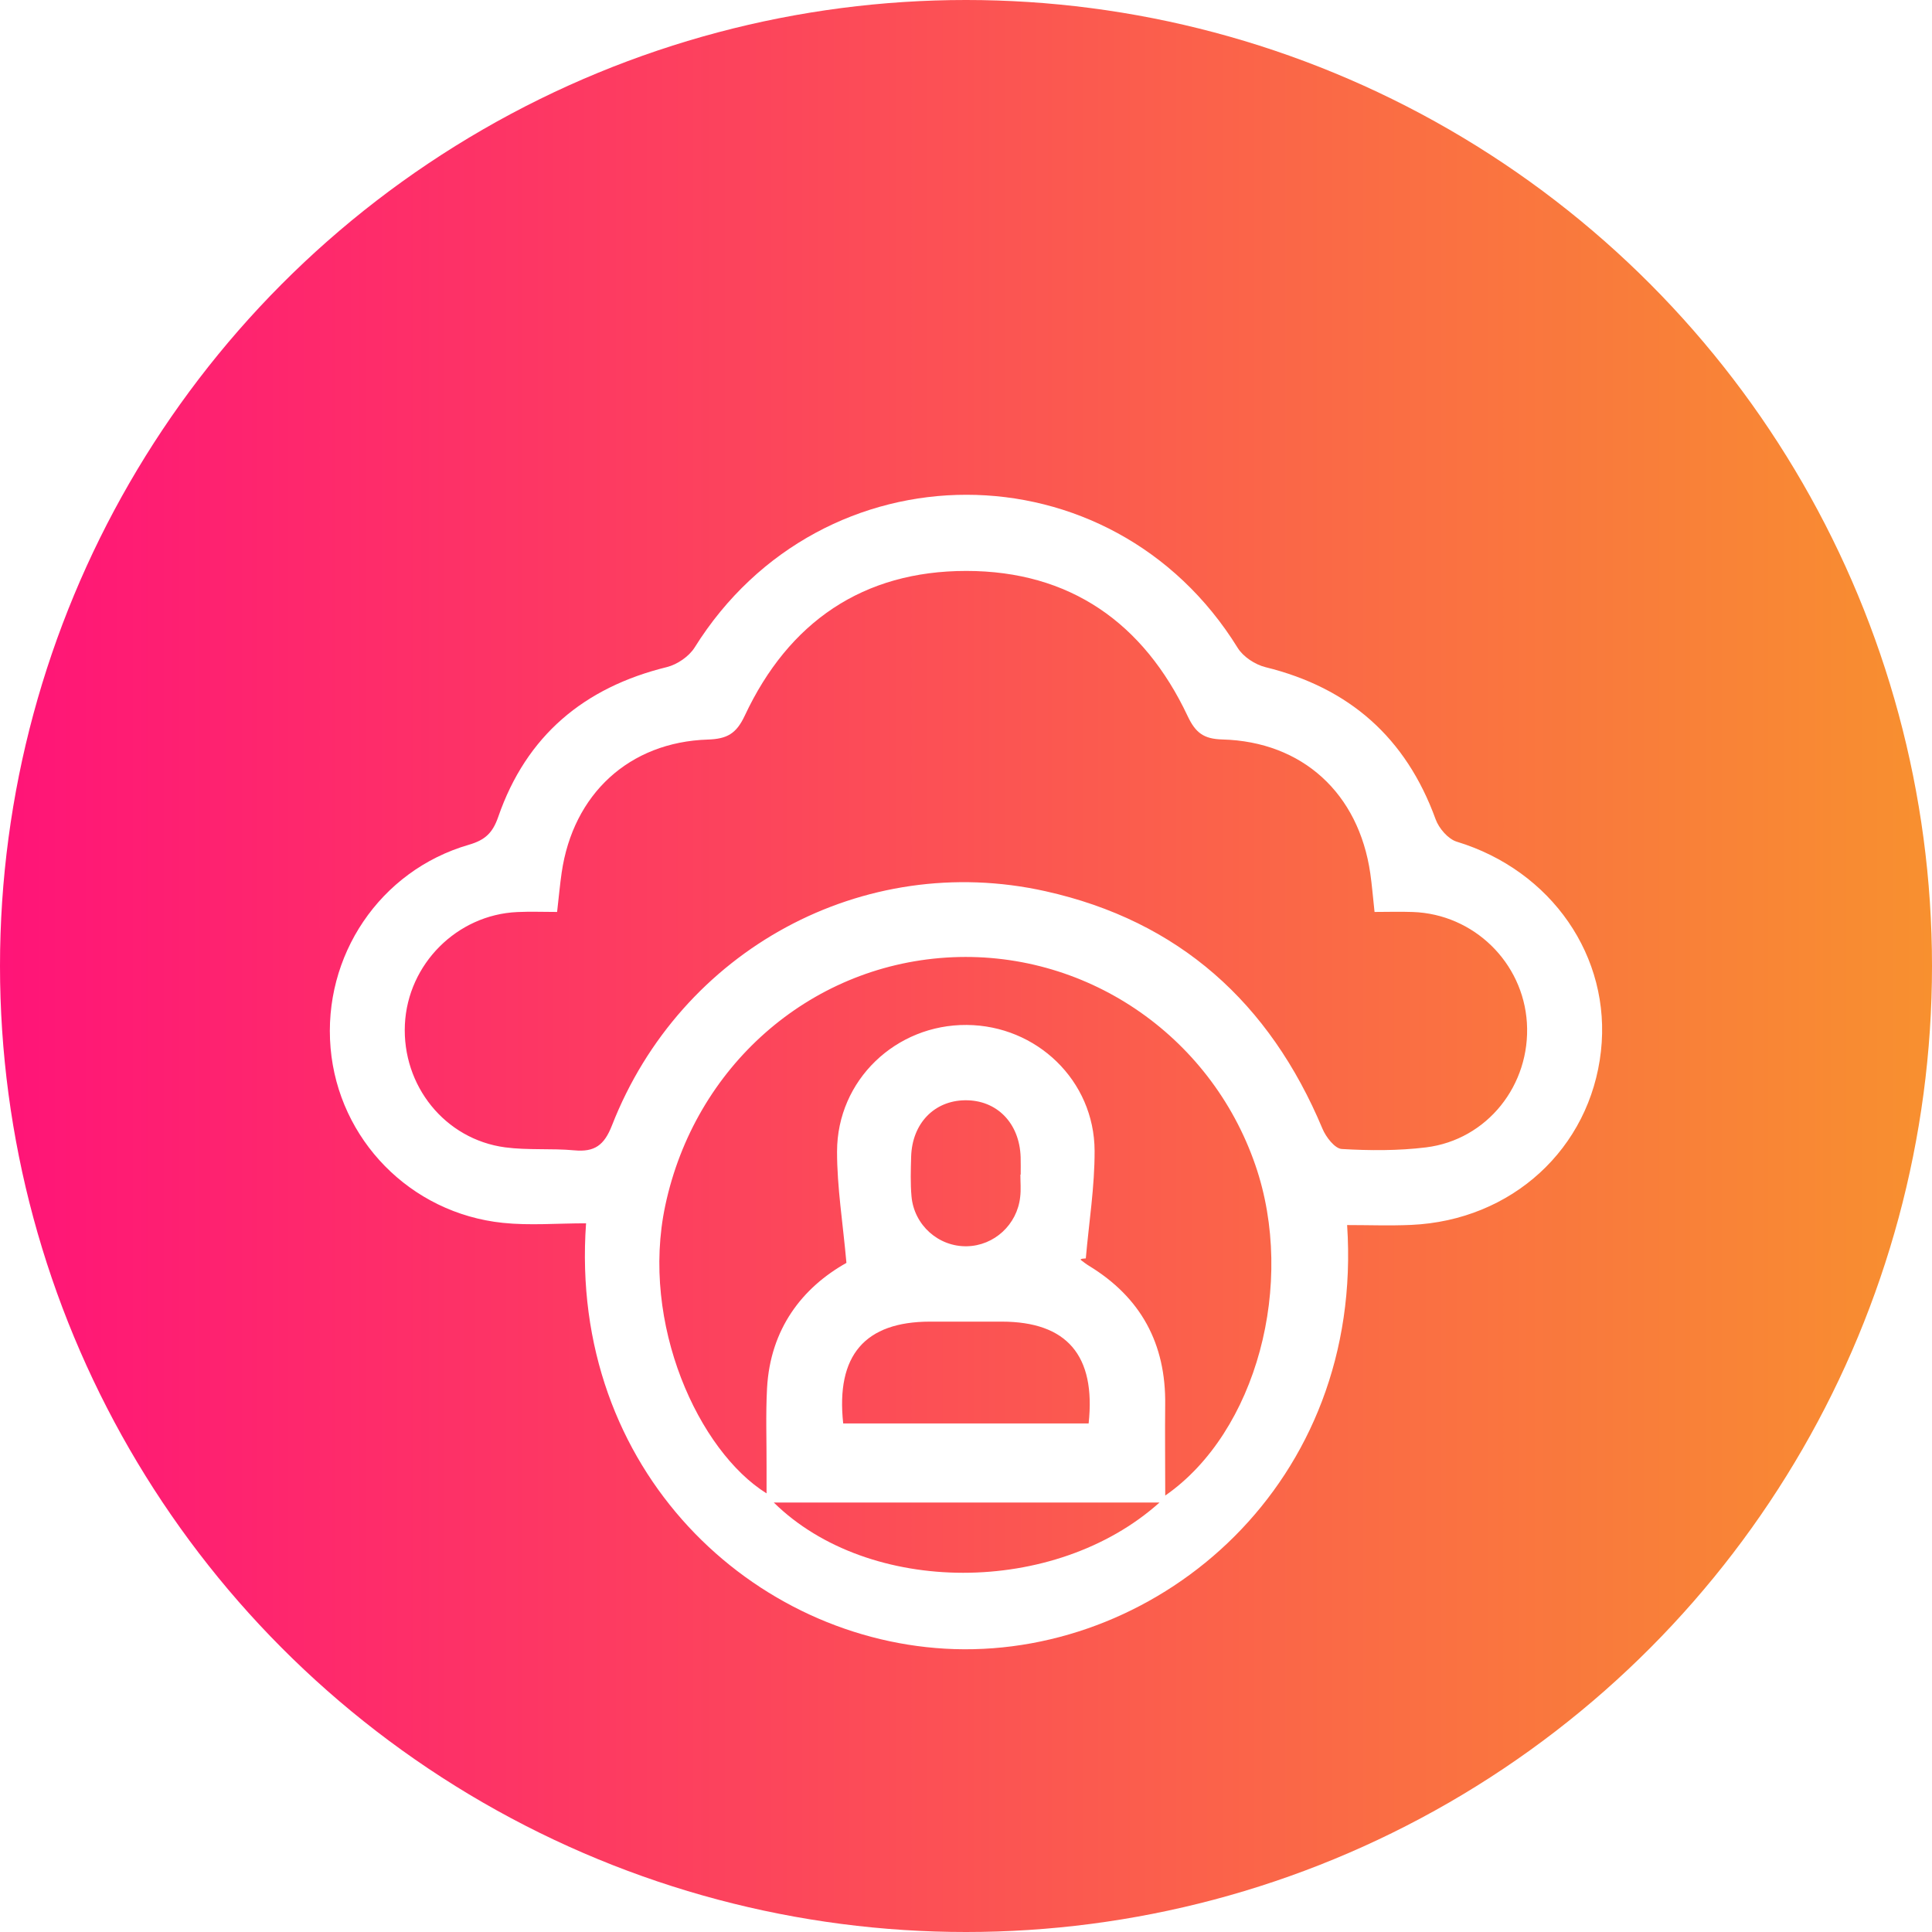
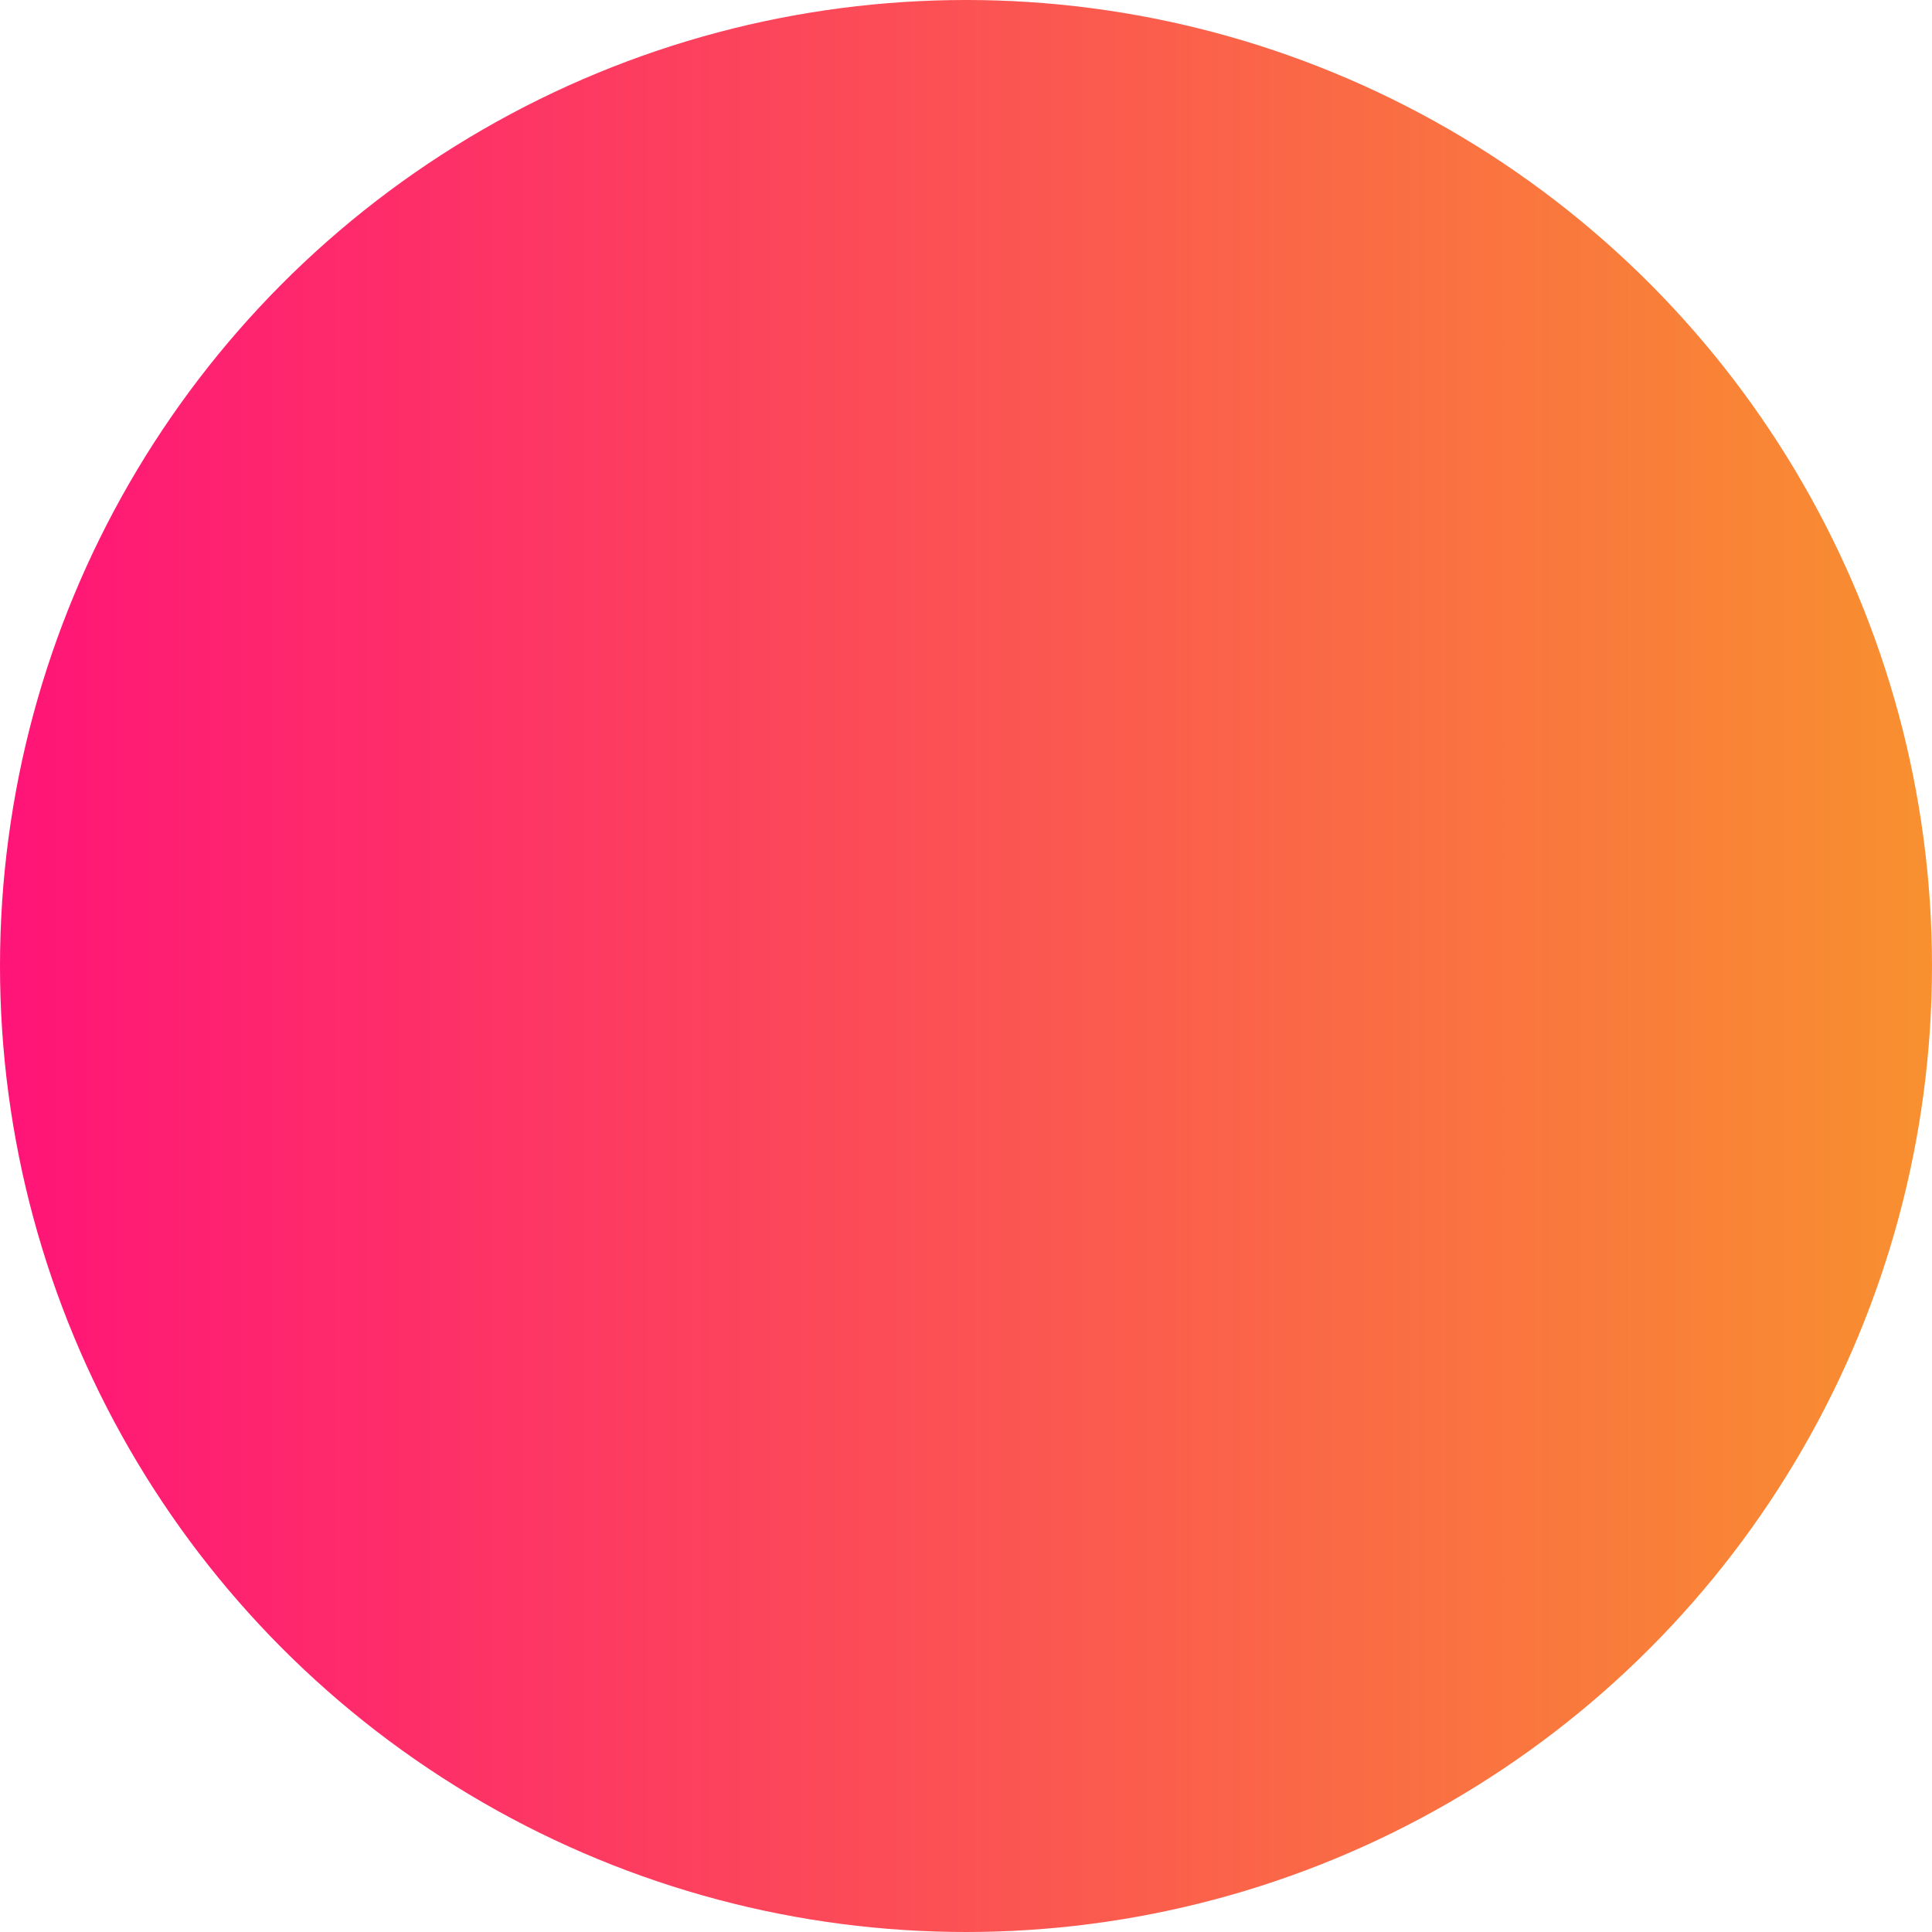
<svg xmlns="http://www.w3.org/2000/svg" width="82" height="82" viewBox="0 0 82 82" fill="none">
  <circle cx="41" cy="41" r="41" fill="url(#paint0_linear_2004_6)" />
  <g filter="url(#filter0_d_2004_6)">
-     <path d="M24.874 47.921C23.641 47.921 22.481 48.021 21.345 47.902C17.413 47.493 14.367 44.362 14.031 40.484C13.692 36.574 16.123 32.947 19.901 31.854C20.596 31.653 20.913 31.345 21.147 30.669C22.342 27.217 24.798 25.174 28.304 24.313C28.743 24.205 29.242 23.863 29.481 23.484C34.884 14.833 47.179 14.839 52.532 23.499C52.766 23.878 53.274 24.209 53.712 24.317C57.265 25.191 59.675 27.306 60.933 30.775C61.072 31.157 61.46 31.61 61.827 31.723C65.847 32.945 68.396 36.606 67.949 40.615C67.49 44.75 64.167 47.8 59.89 47.989C58.989 48.029 58.085 47.995 57.176 47.995C57.902 58.948 49.27 66.266 40.509 65.993C31.998 65.723 24.126 58.426 24.874 47.921ZM23.645 34.706C23.063 34.706 22.509 34.684 21.956 34.71C19.397 34.824 17.308 36.918 17.185 39.478C17.061 42.077 18.883 44.355 21.438 44.697C22.407 44.826 23.403 44.733 24.379 44.824C25.235 44.903 25.644 44.61 25.973 43.768C28.886 36.311 36.642 32.105 44.369 33.825C50.032 35.085 53.89 38.556 56.131 43.91C56.278 44.262 56.654 44.748 56.947 44.767C58.133 44.837 59.342 44.843 60.52 44.699C63.126 44.379 64.97 42.041 64.806 39.408C64.644 36.844 62.548 34.801 59.97 34.708C59.424 34.688 58.876 34.706 58.34 34.706C58.268 34.05 58.23 33.556 58.159 33.068C57.667 29.672 55.283 27.476 51.878 27.385C51.092 27.364 50.744 27.105 50.409 26.396C48.539 22.43 45.402 20.234 41.015 20.232C36.63 20.23 33.474 22.4 31.61 26.375C31.249 27.145 30.855 27.361 30.046 27.389C26.706 27.495 24.324 29.701 23.839 33.036C23.765 33.545 23.719 34.067 23.645 34.706ZM49.456 59.476C53.335 56.784 55.007 50.469 53.285 45.461C51.368 39.884 45.994 36.271 40.167 36.642C34.317 37.016 29.487 41.288 28.237 47.162C27.168 52.187 29.66 57.594 32.535 59.383C32.535 58.992 32.535 58.647 32.535 58.303C32.54 57.172 32.495 56.039 32.556 54.913C32.696 52.397 34.051 50.653 35.925 49.601C35.776 47.913 35.525 46.392 35.527 44.871C35.533 41.842 38.023 39.48 41.032 39.502C43.998 39.523 46.446 41.861 46.458 44.841C46.464 46.364 46.218 47.887 46.085 49.41C45.84 49.423 45.853 49.461 45.878 49.48C45.988 49.565 46.1 49.652 46.218 49.724C48.423 51.067 49.49 53.033 49.454 55.624C49.441 56.86 49.456 58.093 49.456 59.476ZM35.788 56.415C39.311 56.415 42.762 56.415 46.205 56.415C46.517 53.524 45.278 52.098 42.522 52.094C41.504 52.092 40.488 52.092 39.469 52.094C36.712 52.098 35.474 53.521 35.788 56.415ZM49.212 59.773C43.671 59.773 38.299 59.773 32.843 59.773C36.878 63.74 44.769 63.755 49.212 59.773ZM43.308 45.853C43.313 45.853 43.317 45.853 43.321 45.853C43.321 45.607 43.327 45.359 43.319 45.113C43.273 43.664 42.305 42.679 40.953 42.699C39.646 42.718 38.715 43.687 38.672 45.087C38.656 45.651 38.637 46.218 38.687 46.778C38.797 48.002 39.836 48.918 41.034 48.895C42.195 48.874 43.173 47.978 43.3 46.801C43.338 46.491 43.308 46.171 43.308 45.853Z" fill="white" />
-   </g>
+     </g>
  <defs>
    <filter id="filter0_d_2004_6" x="10" y="17" width="62" height="57" filterUnits="userSpaceOnUse" color-interpolation-filters="sRGB">
      <feFlood flood-opacity="0" result="BackgroundImageFix" />
      <feColorMatrix in="SourceAlpha" type="matrix" values="0 0 0 0 0 0 0 0 0 0 0 0 0 0 0 0 0 0 127 0" result="hardAlpha" />
      <feOffset dy="4" />
      <feGaussianBlur stdDeviation="2" />
      <feComposite in2="hardAlpha" operator="out" />
      <feColorMatrix type="matrix" values="0 0 0 0 0 0 0 0 0 0 0 0 0 0 0 0 0 0 0.25 0" />
      <feBlend mode="normal" in2="BackgroundImageFix" result="effect1_dropShadow_2004_6" />
      <feBlend mode="normal" in="SourceGraphic" in2="effect1_dropShadow_2004_6" result="shape" />
    </filter>
    <linearGradient id="paint0_linear_2004_6" x1="0" y1="62.188" x2="83.323" y2="62.188" gradientUnits="userSpaceOnUse">
      <stop stop-color="#FF1478" />
      <stop offset="1" stop-color="#F8922E" />
    </linearGradient>
  </defs>
</svg>